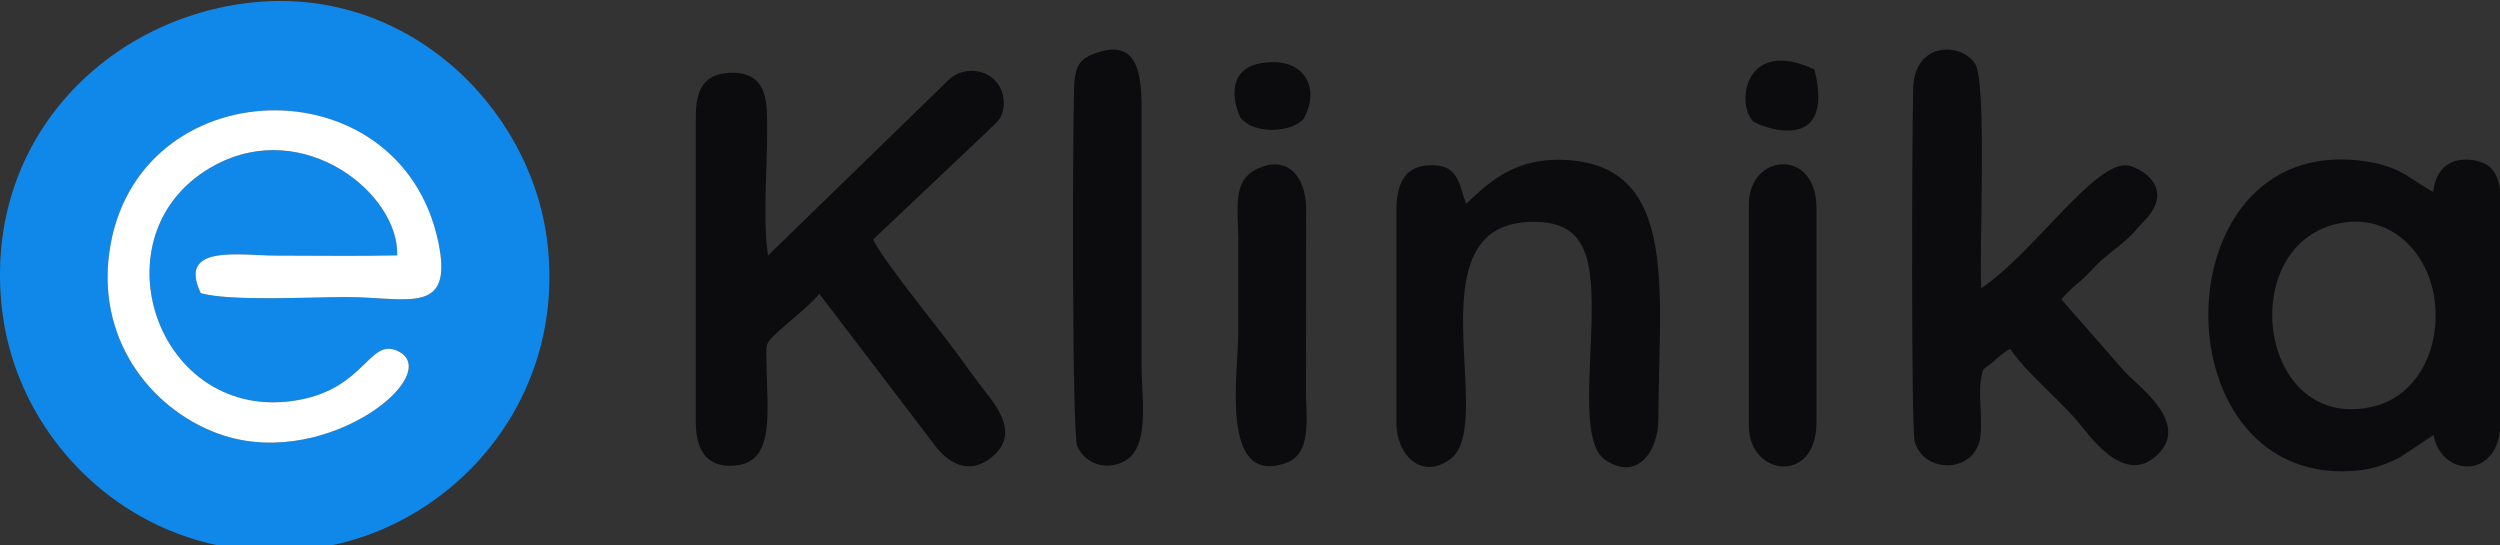
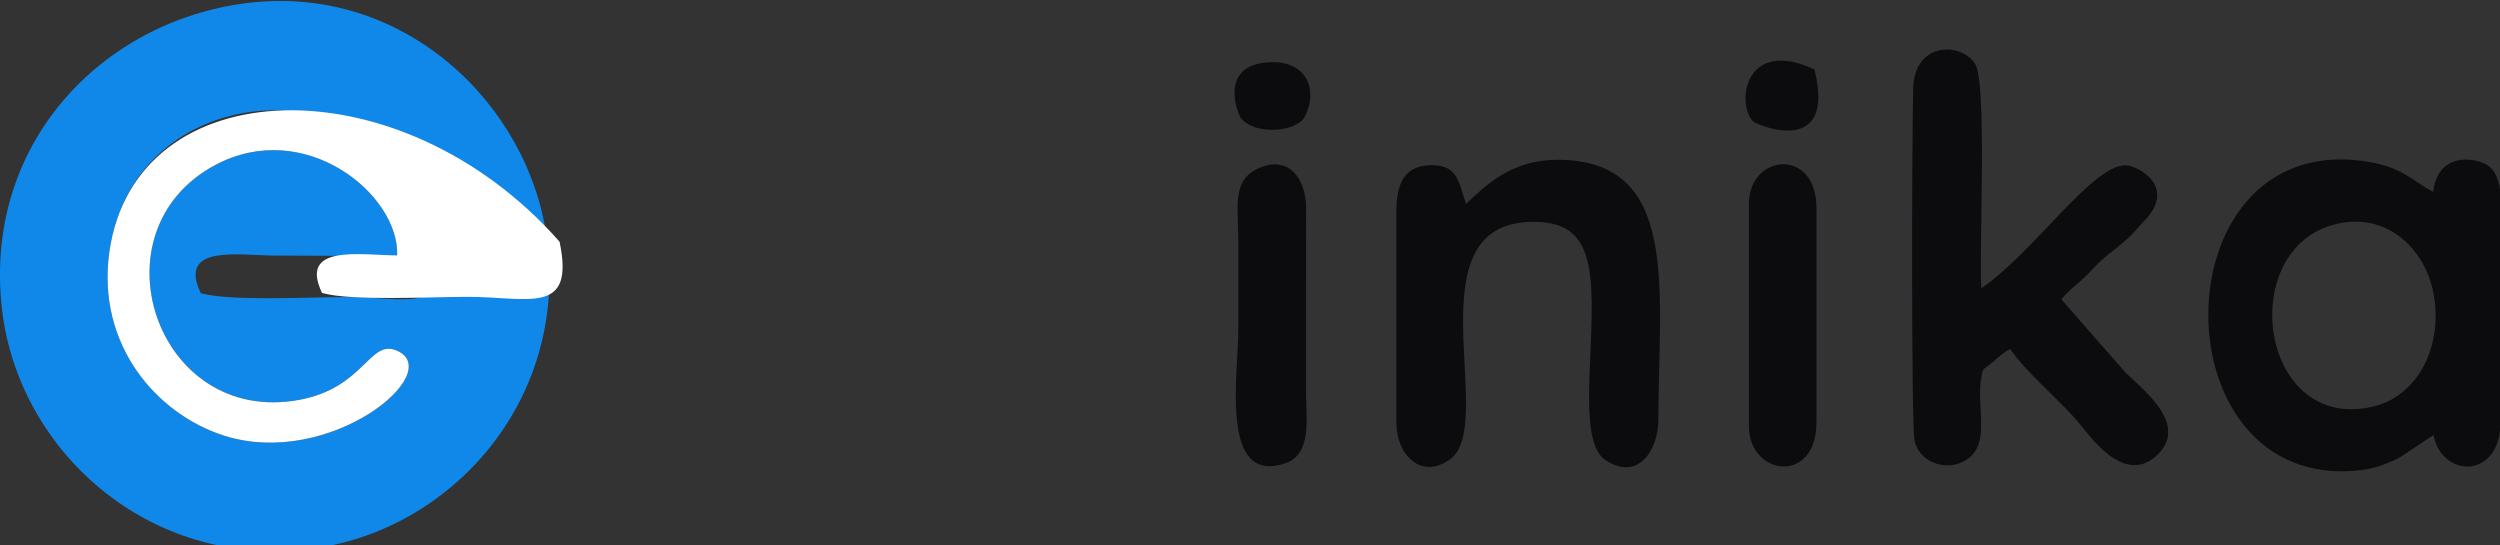
<svg xmlns="http://www.w3.org/2000/svg" version="1.2" baseProfile="tiny" id="Layer_1" x="0px" y="0px" width="220px" height="48px" viewBox="0 0 220 48" xml:space="preserve">
  <rect x="0" y="0" width="220" height="48" fill="#333333" stroke="none" />
  <g id="Camada_x0020_1">
    <path fill="#1088E9" d="M34.95,22.47c0.19-5.39-8.15-12.13-15.99-7.96c-10.94,5.81-5.24,23,7.36,20.68   c5.76-1.06,6.17-5.35,8.57-4.35c4.48,1.881-5.84,10.45-15.16,7.5C13.79,36.45,8.49,30.35,9.62,22.2   c2.25-16.16,25.61-16.83,28.95-0.91c1.38,6.55-2.72,4.851-8.11,4.851c-3.24,0-10.2,0.389-12.79-0.341   c-2.08-4.34,3.41-3.31,6.61-3.31C27.82,22.49,31.42,22.55,34.95,22.47z M21.65,0.28C9.01,1.89-1.52,12.62,0.18,27.25   C1.62,39.63,13.05,50.09,27.32,48.3c12.17-1.521,22.61-12.79,20.83-27.1C46.66,9.27,35.57-1.5,21.65,0.28z" />
-     <path fill="#0C0C0E" d="M67.59,22.48c-0.56-3.44,0.09-9.1-0.12-12.87c-0.11-2.11-1.04-3.33-3.33-3.2   c-2.28,0.14-2.91,1.61-2.91,3.83v26.93c0,2.5,1.05,4.2,3.8,3.75c3.15-0.52,2.47-4.87,2.43-8.71c-0.02-1.931-0.21-1.87,0.88-2.899   c1.27-1.19,2.69-2.211,3.76-3.451L82.11,38.98c1.2,1.72,3.18,3.02,5.33,1.109c2.09-1.859,0.48-4.061-0.64-5.5   c-1.23-1.58-2.09-2.83-3.3-4.439c-1.35-1.78-6-7.541-6.66-9.081l9.99-9.45c0.68-0.73,1.53-1.1,1.5-2.61   c-0.04-2.5-2.83-3.57-4.69-2.13L67.59,22.48z" />
    <path fill="#0C0C0E" d="M205.63,19.7c4.63-1.07,7.95,2.44,8.57,6.409c0.729,4.681-1.61,8.75-5.29,9.65   C198.779,38.23,196.641,21.79,205.63,19.7z M214.12,16.88c-1.96-1-2.72-2.27-6.29-2.73c-17.98-2.31-17.98,29.27-0.12,27.23   c1.271-0.14,2.49-0.62,3.479-1.13l2.961-1.971c0.689,3.791,5.869,3.951,5.89-1.109c0-5.359,0-10.73,0-16.09   c0-2.54,0.479-5.64-1.29-6.63C217.689,13.86,214.54,13.4,214.12,16.88z" />
    <path fill="#0C0C0E" d="M176.9,30.7c1.35,2.021,4.05,4.229,5.81,6.239c1.09,1.24,4.2,6.011,7.2,3.031c2.8-2.791-1.77-6-2.95-7.281   l-5.569-6.35c1.029-1.189,1.659-1.439,2.76-2.66c1-1.1,2.029-1.73,3.14-2.74c0.53-0.48,0.8-0.89,1.34-1.43   c3.021-3.03-0.44-4.9-1.53-4.96c-2.91-0.15-8.14,7.69-12.75,10.82c-0.199-3.41,0.53-18.07-0.539-19.75   c-1.23-1.93-5.34-1.95-5.451,2.14c-0.119,4.38-0.18,29.92,0.131,31.08c0.75,2.83,5.199,2.881,5.76-0.26   c0.26-1.471-0.17-3.75,0.07-5.141c0.199-1.189,0.1-0.779,1.029-1.56C175.92,31.391,176.23,31.061,176.9,30.7z" />
    <path fill="#0C0C0E" d="M129.02,17.94c-0.67-1.83-0.67-3.58-3.379-3.39c-2.181,0.15-2.761,1.84-2.761,4.05v18.57   c0,2.88,2.2,5.09,4.74,3.24c4.18-3.051-3.47-20.52,6.97-20.88c3.1-0.11,4.62,1.04,5.189,3.79c1.051,5.1-1.279,15.23,1.441,17.12   c2.799,1.951,4.719-0.64,4.719-3.58c0-11.33,2-22.799-8.879-22.799C133.07,14.06,130.811,16.23,129.02,17.94z" />
-     <path fill="#FFFFFF" d="M34.95,22.47c-3.53,0.08-7.13,0.02-10.67,0.02c-3.2,0-8.69-1.03-6.61,3.31   c2.59,0.729,9.55,0.341,12.79,0.341c5.39,0,9.49,1.699,8.11-4.851C35.23,5.37,11.87,6.04,9.62,22.2   c-1.13,8.149,4.17,14.25,10.11,16.14c9.32,2.95,19.64-5.619,15.16-7.5c-2.4-1-2.81,3.29-8.57,4.35   c-12.6,2.32-18.3-14.87-7.36-20.68C26.8,10.34,35.14,17.08,34.95,22.47z" />
-     <path fill="#0C0C0E" d="M96.64,4.6c-1.61,0.53-2.06,1.11-2.12,3.16c-0.13,3.65-0.2,30.44,0.28,31.52   c0.54,1.24,2.07,2.121,3.78,1.48c2.74-1.01,1.88-5.52,1.88-8.539V10.86C100.46,7.7,100.7,3.28,96.64,4.6z" />
+     <path fill="#FFFFFF" d="M34.95,22.47c-3.2,0-8.69-1.03-6.61,3.31   c2.59,0.729,9.55,0.341,12.79,0.341c5.39,0,9.49,1.699,8.11-4.851C35.23,5.37,11.87,6.04,9.62,22.2   c-1.13,8.149,4.17,14.25,10.11,16.14c9.32,2.95,19.64-5.619,15.16-7.5c-2.4-1-2.81,3.29-8.57,4.35   c-12.6,2.32-18.3-14.87-7.36-20.68C26.8,10.34,35.14,17.08,34.95,22.47z" />
    <path fill="#0C0C0E" d="M110.79,14.79c-2.39,1.03-1.83,3.35-1.82,6.29c0,2.68,0,5.359,0,8.04c0,3.739-1.67,13.649,4.15,11.64   c2.351-0.81,1.81-3.869,1.81-6.369l0.01-16.111C114.9,15.69,113.42,13.65,110.79,14.79z" />
    <path fill="#0C0C0E" d="M153.9,17.98v19.5c0,4.43,5.949,5.189,5.949-0.311V18.29C159.85,12.96,153.9,13.5,153.9,17.98z" />
    <path fill="#0C0C0E" d="M159.67,6.11c-6.05-2.83-6.939,2.88-5.42,4.55C154.59,11.02,161.63,13.95,159.67,6.11z" />
    <path fill="#0C0C0E" d="M109.13,10.31c1.25,1.68,5,1.3,5.69-0.04c1.209-2.35,0.17-4.8-2.791-4.8   C107.99,5.48,108.35,8.57,109.13,10.31z" />
  </g>
</svg>